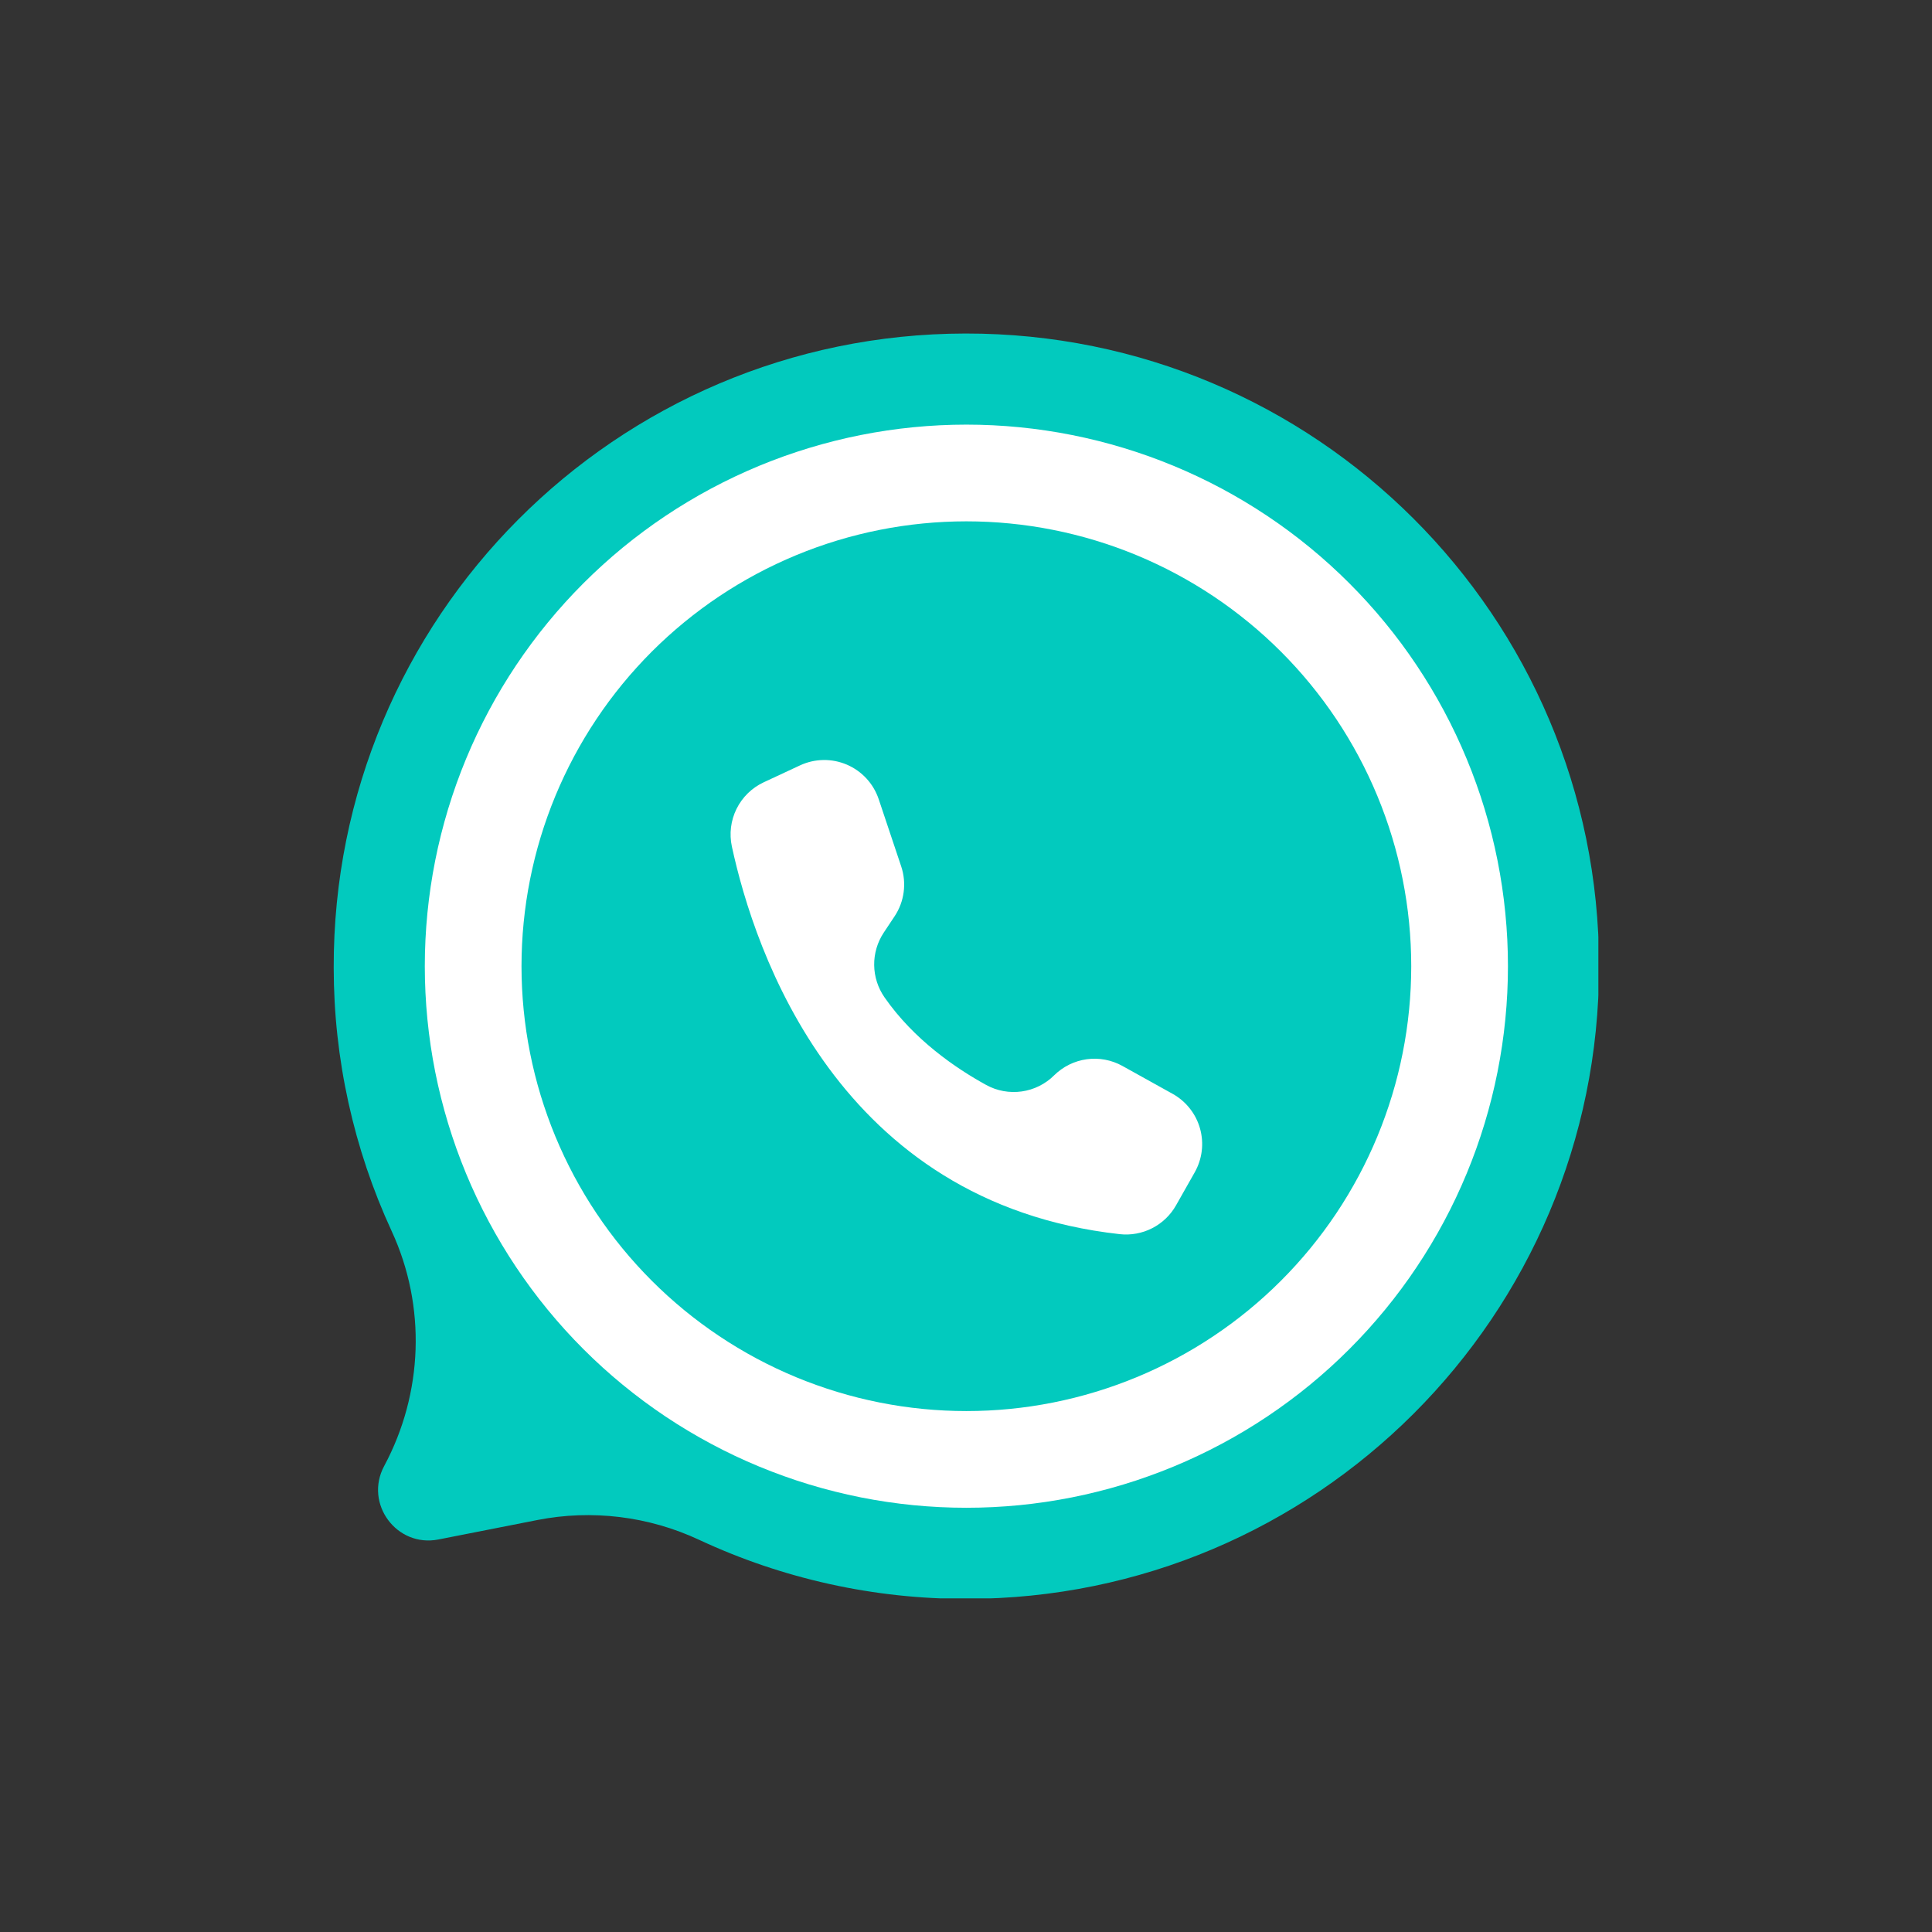
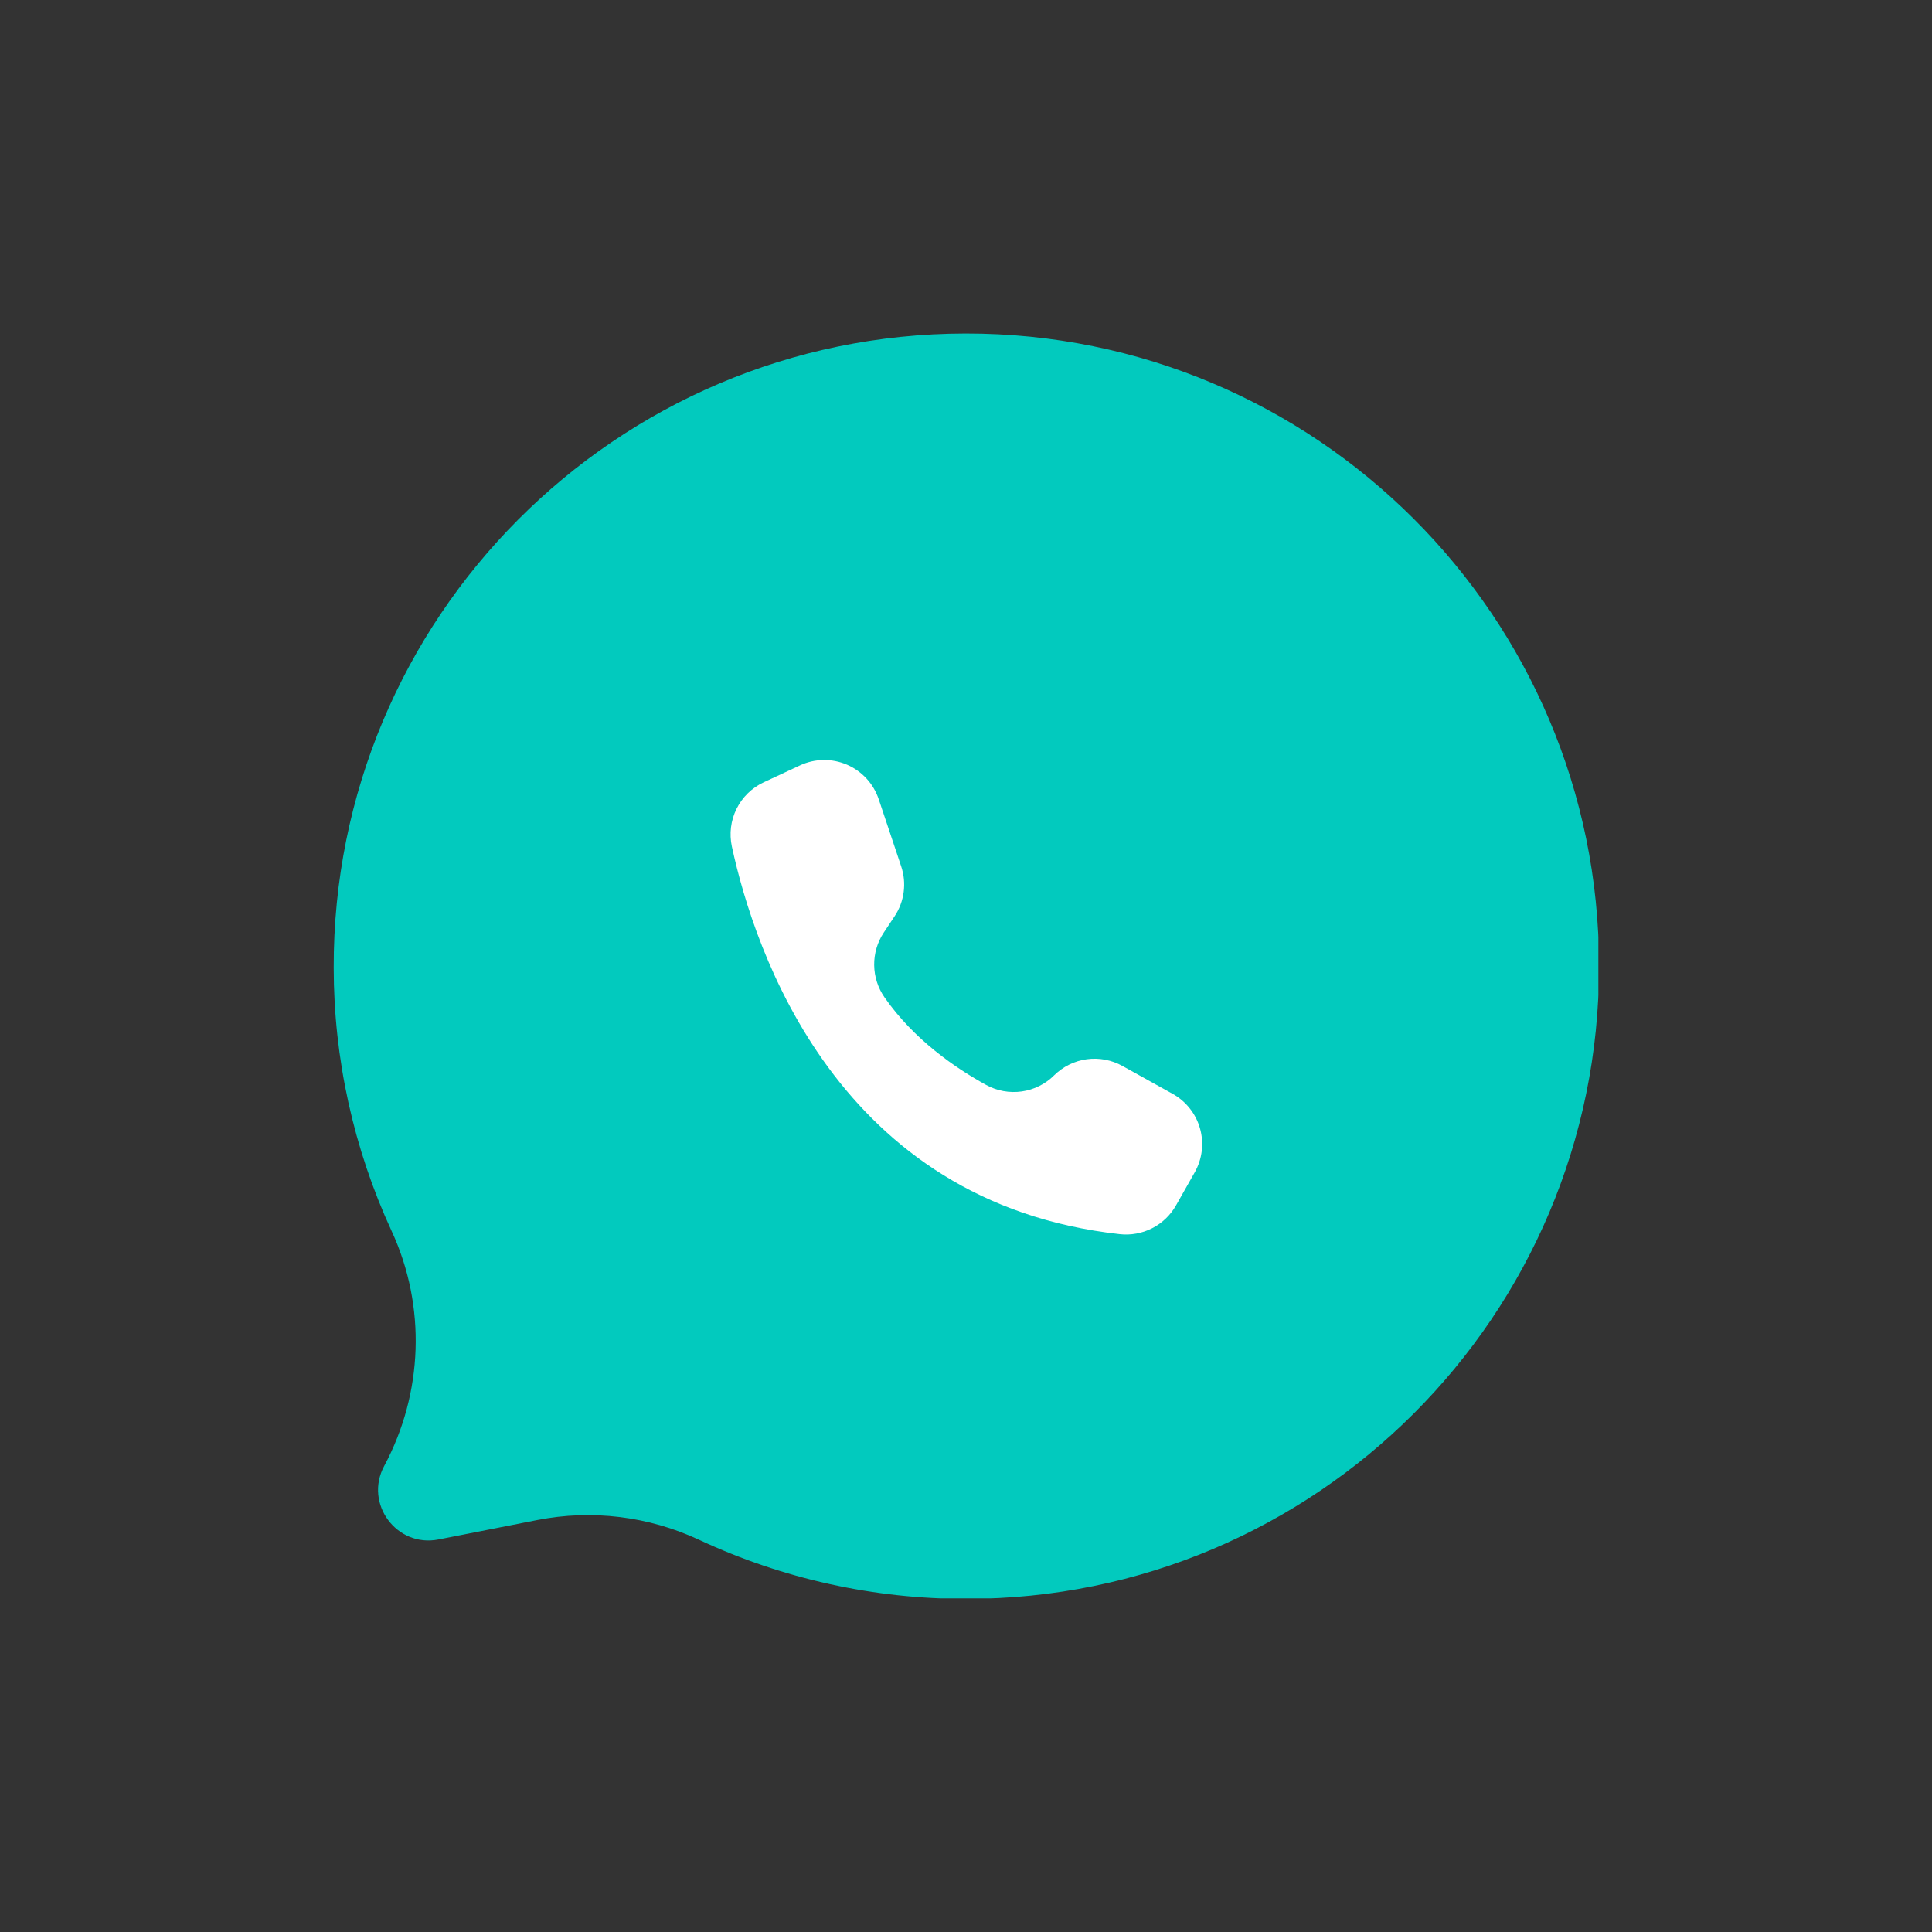
<svg xmlns="http://www.w3.org/2000/svg" width="600" viewBox="0 0 450 450" height="600" preserveAspectRatio="xMidYMid meet">
  <rect x="0" y="0" width="450" height="450" fill="#333333" stroke="none" />
  <defs>
    <clipPath id="6e50b1aee5">
      <path d="M 77.539 77.539 L 372.289 77.539 L 372.289 372.289 L 77.539 372.289 Z M 77.539 77.539 " clip-rule="nonzero" />
    </clipPath>
  </defs>
  <g clip-path="url(#6e50b1aee5)">
    <path fill="#02cabe" d="M 372.449 225.047 C 372.449 306.43 306.473 372.406 225.086 372.406 C 214.336 372.422 203.711 371.27 193.215 368.953 C 182.715 366.633 172.594 363.203 162.852 358.66 C 159.926 357.293 156.914 356.164 153.812 355.273 C 150.711 354.387 147.559 353.742 144.359 353.352 C 141.156 352.961 137.941 352.824 134.719 352.938 C 131.492 353.055 128.297 353.426 125.133 354.047 L 102.125 358.574 C 92.379 360.496 84.785 350.219 89.48 341.465 C 98.578 324.508 99.305 304.238 91.234 286.77 C 86.793 277.148 83.438 267.164 81.156 256.816 C 78.879 246.469 77.734 235.996 77.727 225.402 C 77.535 143.941 143.41 77.801 224.867 77.684 C 306.352 77.566 372.449 143.59 372.449 225.047 Z M 372.449 225.047 " fill-opacity="1" fill-rule="nonzero" />
  </g>
-   <path fill="#ffffff" d="M 351.23 225.047 C 351.23 227.109 351.18 229.172 351.078 231.234 C 350.977 233.297 350.824 235.355 350.621 237.41 C 350.418 239.465 350.168 241.512 349.863 243.555 C 349.559 245.598 349.207 247.629 348.805 249.656 C 348.402 251.68 347.949 253.695 347.449 255.695 C 346.945 257.699 346.395 259.688 345.797 261.664 C 345.199 263.637 344.551 265.598 343.855 267.543 C 343.16 269.484 342.418 271.41 341.625 273.32 C 340.836 275.227 340 277.113 339.117 278.98 C 338.234 280.844 337.309 282.688 336.332 284.508 C 335.359 286.328 334.344 288.125 333.281 289.895 C 332.223 291.668 331.117 293.41 329.969 295.125 C 328.824 296.844 327.633 298.531 326.406 300.188 C 325.176 301.848 323.906 303.473 322.594 305.07 C 321.285 306.664 319.938 308.227 318.551 309.758 C 317.164 311.289 315.742 312.781 314.281 314.242 C 312.824 315.703 311.328 317.125 309.797 318.512 C 308.27 319.898 306.707 321.246 305.109 322.555 C 303.516 323.863 301.887 325.133 300.23 326.363 C 298.57 327.594 296.883 328.781 295.168 329.93 C 293.449 331.078 291.707 332.18 289.938 333.242 C 288.164 334.305 286.371 335.32 284.551 336.293 C 282.73 337.266 280.887 338.195 279.02 339.078 C 277.152 339.961 275.266 340.797 273.359 341.586 C 271.453 342.375 269.527 343.117 267.582 343.812 C 265.641 344.512 263.68 345.156 261.703 345.758 C 259.727 346.355 257.738 346.906 255.738 347.406 C 253.734 347.91 251.719 348.363 249.695 348.766 C 247.672 349.168 245.637 349.52 243.594 349.824 C 241.555 350.125 239.504 350.379 237.449 350.582 C 235.395 350.781 233.336 350.934 231.277 351.035 C 229.215 351.137 227.152 351.188 225.086 351.188 C 223.023 351.188 220.957 351.137 218.898 351.035 C 216.836 350.934 214.777 350.781 212.723 350.582 C 210.668 350.379 208.621 350.125 206.578 349.824 C 204.535 349.52 202.504 349.168 200.477 348.766 C 198.453 348.363 196.438 347.91 194.438 347.406 C 192.434 346.906 190.445 346.355 188.469 345.758 C 186.492 345.156 184.535 344.512 182.59 343.812 C 180.648 343.117 178.723 342.375 176.812 341.586 C 174.906 340.797 173.02 339.961 171.152 339.078 C 169.289 338.195 167.445 337.266 165.625 336.293 C 163.805 335.32 162.008 334.305 160.238 333.242 C 158.465 332.18 156.723 331.078 155.004 329.93 C 153.289 328.781 151.602 327.594 149.945 326.363 C 148.285 325.133 146.66 323.863 145.062 322.555 C 143.469 321.246 141.902 319.898 140.375 318.512 C 138.844 317.125 137.352 315.703 135.891 314.242 C 134.43 312.781 133.008 311.289 131.621 309.758 C 130.234 308.227 128.887 306.664 127.578 305.07 C 126.266 303.473 124.996 301.848 123.77 300.188 C 122.539 298.531 121.352 296.844 120.203 295.125 C 119.055 293.41 117.953 291.668 116.891 289.895 C 115.828 288.125 114.812 286.328 113.84 284.508 C 112.867 282.688 111.938 280.844 111.055 278.98 C 110.172 277.113 109.336 275.227 108.547 273.32 C 107.758 271.41 107.012 269.484 106.316 267.543 C 105.621 265.598 104.977 263.637 104.375 261.664 C 103.777 259.688 103.227 257.699 102.723 255.695 C 102.223 253.695 101.77 251.68 101.367 249.656 C 100.965 247.629 100.613 245.598 100.309 243.555 C 100.008 241.512 99.754 239.465 99.551 237.41 C 99.348 235.355 99.199 233.297 99.098 231.234 C 98.996 229.172 98.945 227.109 98.945 225.047 C 98.945 222.98 98.996 220.918 99.098 218.855 C 99.199 216.793 99.348 214.738 99.551 212.684 C 99.754 210.629 100.008 208.578 100.309 206.535 C 100.613 204.496 100.965 202.461 101.367 200.438 C 101.77 198.414 102.223 196.398 102.723 194.395 C 103.227 192.395 103.777 190.406 104.375 188.43 C 104.977 186.453 105.621 184.492 106.316 182.551 C 107.012 180.605 107.758 178.68 108.547 176.773 C 109.336 174.867 110.172 172.98 111.055 171.113 C 111.938 169.246 112.867 167.402 113.84 165.582 C 114.812 163.762 115.828 161.965 116.891 160.195 C 117.953 158.426 119.055 156.684 120.203 154.965 C 121.352 153.25 122.539 151.562 123.77 149.902 C 124.996 148.246 126.266 146.617 127.578 145.023 C 128.887 143.426 130.234 141.863 131.621 140.336 C 133.008 138.805 134.43 137.309 135.891 135.852 C 137.352 134.391 138.844 132.969 140.375 131.582 C 141.902 130.195 143.469 128.848 145.062 127.535 C 146.66 126.227 148.285 124.957 149.945 123.727 C 151.602 122.496 153.289 121.309 155.004 120.164 C 156.723 119.016 158.465 117.91 160.238 116.852 C 162.008 115.789 163.805 114.773 165.625 113.797 C 167.445 112.824 169.289 111.898 171.152 111.016 C 173.02 110.133 174.906 109.297 176.812 108.504 C 178.723 107.715 180.648 106.973 182.59 106.277 C 184.535 105.582 186.492 104.934 188.469 104.336 C 190.445 103.734 192.434 103.188 194.438 102.684 C 196.438 102.184 198.453 101.73 200.477 101.328 C 202.504 100.926 204.535 100.57 206.578 100.27 C 208.621 99.965 210.668 99.715 212.723 99.512 C 214.777 99.309 216.836 99.156 218.898 99.055 C 220.957 98.953 223.023 98.902 225.086 98.902 C 227.152 98.902 229.215 98.953 231.277 99.055 C 233.336 99.156 235.395 99.309 237.449 99.512 C 239.504 99.715 241.555 99.965 243.594 100.27 C 245.637 100.57 247.672 100.926 249.695 101.328 C 251.719 101.73 253.734 102.184 255.738 102.684 C 257.738 103.188 259.727 103.734 261.703 104.336 C 263.68 104.934 265.641 105.582 267.582 106.277 C 269.527 106.973 271.453 107.715 273.359 108.504 C 275.266 109.297 277.152 110.133 279.02 111.016 C 280.887 111.898 282.73 112.824 284.551 113.797 C 286.371 114.773 288.164 115.789 289.938 116.852 C 291.707 117.91 293.449 119.016 295.168 120.164 C 296.883 121.309 298.57 122.496 300.23 123.727 C 301.887 124.957 303.516 126.227 305.109 127.535 C 306.707 128.848 308.27 130.195 309.797 131.582 C 311.328 132.969 312.824 134.391 314.281 135.852 C 315.742 137.309 317.164 138.805 318.551 140.336 C 319.938 141.863 321.285 143.426 322.594 145.023 C 323.906 146.617 325.176 148.246 326.406 149.902 C 327.633 151.562 328.824 153.25 329.969 154.965 C 331.117 156.684 332.223 158.426 333.281 160.195 C 334.344 161.965 335.359 163.762 336.332 165.582 C 337.309 167.402 338.234 169.246 339.117 171.113 C 340 172.98 340.836 174.867 341.625 176.773 C 342.418 178.68 343.16 180.605 343.855 182.551 C 344.551 184.492 345.199 186.453 345.797 188.43 C 346.395 190.406 346.945 192.395 347.449 194.395 C 347.949 196.398 348.402 198.414 348.805 200.438 C 349.207 202.461 349.559 204.496 349.863 206.535 C 350.168 208.578 350.418 210.629 350.621 212.684 C 350.824 214.738 350.977 216.793 351.078 218.855 C 351.18 220.918 351.23 222.98 351.23 225.047 Z M 351.23 225.047 " fill-opacity="1" fill-rule="nonzero" />
-   <path fill="#02cabe" d="M 328.703 225.047 C 328.703 226.742 328.66 228.438 328.578 230.129 C 328.496 231.824 328.371 233.516 328.203 235.203 C 328.039 236.891 327.832 238.574 327.582 240.25 C 327.332 241.926 327.043 243.598 326.711 245.262 C 326.383 246.922 326.012 248.578 325.598 250.223 C 325.188 251.867 324.734 253.5 324.242 255.125 C 323.75 256.746 323.219 258.355 322.645 259.953 C 322.074 261.551 321.465 263.133 320.816 264.699 C 320.168 266.266 319.48 267.816 318.754 269.348 C 318.031 270.879 317.27 272.395 316.469 273.891 C 315.668 275.387 314.832 276.859 313.961 278.316 C 313.09 279.77 312.184 281.203 311.242 282.613 C 310.297 284.023 309.324 285.41 308.312 286.77 C 307.301 288.133 306.258 289.469 305.184 290.781 C 304.109 292.09 303 293.375 301.863 294.629 C 300.723 295.887 299.555 297.113 298.355 298.312 C 297.156 299.512 295.926 300.684 294.672 301.82 C 293.414 302.961 292.133 304.066 290.82 305.145 C 289.508 306.219 288.172 307.262 286.812 308.273 C 285.449 309.281 284.062 310.258 282.652 311.199 C 281.242 312.141 279.812 313.051 278.355 313.922 C 276.902 314.793 275.426 315.629 273.93 316.43 C 272.434 317.227 270.922 317.988 269.387 318.715 C 267.855 319.441 266.305 320.125 264.738 320.777 C 263.172 321.426 261.59 322.035 259.992 322.605 C 258.398 323.176 256.789 323.707 255.164 324.199 C 253.543 324.695 251.906 325.145 250.262 325.559 C 248.617 325.969 246.965 326.34 245.301 326.672 C 243.637 327.004 241.969 327.293 240.289 327.543 C 238.613 327.789 236.93 327.996 235.242 328.164 C 233.555 328.332 231.863 328.453 230.172 328.539 C 228.477 328.621 226.781 328.664 225.086 328.664 C 223.391 328.664 221.695 328.621 220.004 328.539 C 218.309 328.453 216.617 328.332 214.93 328.164 C 213.242 327.996 211.559 327.789 209.883 327.543 C 208.207 327.293 206.535 327.004 204.871 326.672 C 203.207 326.34 201.555 325.969 199.91 325.559 C 198.266 325.145 196.629 324.695 195.008 324.199 C 193.387 323.707 191.777 323.176 190.18 322.605 C 188.582 322.035 187 321.426 185.434 320.777 C 183.867 320.125 182.316 319.441 180.785 318.715 C 179.25 317.988 177.738 317.227 176.242 316.43 C 174.746 315.629 173.27 314.793 171.816 313.922 C 170.363 313.051 168.93 312.141 167.52 311.199 C 166.109 310.258 164.723 309.281 163.363 308.273 C 162 307.262 160.664 306.219 159.352 305.145 C 158.043 304.066 156.758 302.961 155.5 301.82 C 154.246 300.684 153.016 299.512 151.816 298.312 C 150.621 297.113 149.449 295.887 148.312 294.629 C 147.172 293.375 146.066 292.09 144.988 290.781 C 143.914 289.469 142.871 288.133 141.859 286.77 C 140.852 285.41 139.875 284.023 138.934 282.613 C 137.988 281.203 137.082 279.77 136.211 278.316 C 135.34 276.859 134.504 275.387 133.703 273.891 C 132.906 272.395 132.145 270.879 131.418 269.348 C 130.691 267.816 130.008 266.266 129.355 264.699 C 128.707 263.133 128.098 261.551 127.527 259.953 C 126.957 258.355 126.422 256.746 125.93 255.125 C 125.438 253.5 124.988 251.867 124.574 250.223 C 124.164 248.578 123.793 246.922 123.461 245.262 C 123.129 243.598 122.84 241.926 122.59 240.25 C 122.344 238.574 122.137 236.891 121.969 235.203 C 121.801 233.516 121.676 231.824 121.594 230.129 C 121.512 228.438 121.469 226.742 121.469 225.047 C 121.469 223.352 121.512 221.656 121.594 219.961 C 121.676 218.27 121.801 216.578 121.969 214.891 C 122.137 213.203 122.344 211.52 122.59 209.844 C 122.84 208.164 123.129 206.496 123.461 204.832 C 123.793 203.168 124.164 201.516 124.574 199.871 C 124.988 198.223 125.438 196.59 125.93 194.969 C 126.422 193.344 126.957 191.734 127.527 190.137 C 128.098 188.543 128.707 186.961 129.355 185.395 C 130.008 183.828 130.691 182.277 131.418 180.742 C 132.145 179.211 132.906 177.695 133.703 176.203 C 134.504 174.707 135.34 173.23 136.211 171.777 C 137.082 170.32 137.988 168.891 138.934 167.48 C 139.875 166.07 140.852 164.684 141.859 163.32 C 142.871 161.961 143.914 160.621 144.988 159.312 C 146.066 158 147.172 156.719 148.312 155.461 C 149.449 154.203 150.621 152.977 151.816 151.777 C 153.016 150.578 154.246 149.41 155.5 148.27 C 156.758 147.133 158.043 146.023 159.352 144.949 C 160.664 143.875 162 142.832 163.363 141.82 C 164.723 140.809 166.109 139.832 167.52 138.891 C 168.93 137.949 170.363 137.043 171.816 136.172 C 173.27 135.301 174.746 134.465 176.242 133.664 C 177.738 132.863 179.25 132.102 180.785 131.379 C 182.316 130.652 183.867 129.965 185.434 129.316 C 187 128.668 188.582 128.059 190.18 127.484 C 191.777 126.914 193.387 126.383 195.008 125.891 C 196.629 125.398 198.266 124.945 199.91 124.535 C 201.555 124.121 203.207 123.75 204.871 123.422 C 206.535 123.09 208.207 122.801 209.883 122.551 C 211.559 122.301 213.242 122.094 214.93 121.93 C 216.617 121.762 218.309 121.637 220.004 121.555 C 221.695 121.473 223.391 121.43 225.086 121.43 C 226.781 121.43 228.477 121.473 230.172 121.555 C 231.863 121.637 233.555 121.762 235.242 121.93 C 236.93 122.094 238.613 122.301 240.289 122.551 C 241.969 122.801 243.637 123.09 245.301 123.422 C 246.965 123.75 248.617 124.121 250.262 124.535 C 251.906 124.945 253.543 125.398 255.164 125.891 C 256.789 126.383 258.398 126.914 259.992 127.484 C 261.59 128.059 263.172 128.668 264.738 129.316 C 266.305 129.965 267.855 130.652 269.387 131.379 C 270.922 132.102 272.434 132.863 273.93 133.664 C 275.426 134.465 276.902 135.301 278.355 136.172 C 279.812 137.043 281.242 137.949 282.652 138.891 C 284.062 139.832 285.449 140.809 286.812 141.82 C 288.172 142.832 289.508 143.875 290.82 144.949 C 292.133 146.023 293.414 147.133 294.672 148.27 C 295.926 149.41 297.156 150.578 298.355 151.777 C 299.555 152.977 300.723 154.203 301.863 155.461 C 303 156.719 304.109 158 305.184 159.312 C 306.258 160.621 307.301 161.961 308.312 163.32 C 309.324 164.684 310.297 166.07 311.242 167.48 C 312.184 168.891 313.09 170.32 313.961 171.777 C 314.832 173.23 315.668 174.707 316.469 176.203 C 317.27 177.695 318.031 179.211 318.754 180.742 C 319.48 182.277 320.168 183.828 320.816 185.395 C 321.465 186.961 322.074 188.543 322.645 190.137 C 323.219 191.734 323.75 193.344 324.242 194.969 C 324.734 196.59 325.188 198.223 325.598 199.871 C 326.012 201.516 326.383 203.168 326.711 204.832 C 327.043 206.496 327.332 208.164 327.582 209.844 C 327.832 211.52 328.039 213.203 328.203 214.891 C 328.371 216.578 328.496 218.27 328.578 219.961 C 328.66 221.656 328.703 223.352 328.703 225.047 Z M 328.703 225.047 " fill-opacity="1" fill-rule="nonzero" />
  <path fill="#ffffff" d="M 209.902 201.789 L 204.668 186.148 C 204.516 185.703 204.344 185.27 204.148 184.84 C 203.953 184.414 203.738 183.996 203.5 183.594 C 203.262 183.188 203 182.797 202.723 182.422 C 202.441 182.043 202.141 181.684 201.824 181.336 C 201.508 180.992 201.172 180.664 200.816 180.355 C 200.465 180.043 200.098 179.754 199.715 179.48 C 199.332 179.211 198.934 178.961 198.527 178.73 C 198.117 178.5 197.695 178.293 197.266 178.105 C 196.832 177.922 196.391 177.758 195.945 177.621 C 195.496 177.48 195.039 177.367 194.582 177.273 C 194.121 177.184 193.656 177.117 193.188 177.074 C 192.719 177.031 192.25 177.016 191.781 177.023 C 191.312 177.027 190.844 177.062 190.379 177.117 C 189.91 177.172 189.449 177.254 188.992 177.359 C 188.535 177.465 188.082 177.594 187.641 177.746 C 187.195 177.898 186.762 178.074 186.336 178.273 L 177.891 182.207 C 177.207 182.527 176.555 182.898 175.934 183.328 C 175.316 183.758 174.734 184.234 174.195 184.762 C 173.656 185.289 173.168 185.855 172.723 186.465 C 172.281 187.074 171.891 187.719 171.555 188.395 C 171.223 189.066 170.945 189.766 170.73 190.488 C 170.512 191.211 170.359 191.945 170.266 192.691 C 170.172 193.441 170.145 194.191 170.18 194.945 C 170.211 195.695 170.309 196.441 170.469 197.18 C 175.754 221.625 195.188 280.16 260.793 287.457 C 262.094 287.602 263.391 287.559 264.676 287.32 C 265.965 287.086 267.195 286.672 268.359 286.074 C 269.527 285.477 270.582 284.727 271.531 283.82 C 272.477 282.914 273.273 281.891 273.918 280.75 L 278.273 273.059 C 278.703 272.293 279.059 271.492 279.332 270.66 C 279.609 269.824 279.801 268.973 279.906 268.102 C 280.016 267.23 280.035 266.355 279.969 265.48 C 279.906 264.605 279.754 263.742 279.52 262.898 C 279.285 262.051 278.973 261.234 278.578 260.453 C 278.184 259.668 277.715 258.93 277.172 258.238 C 276.633 257.547 276.031 256.914 275.363 256.34 C 274.699 255.766 273.984 255.262 273.223 254.828 L 273.129 254.777 L 261.438 248.281 C 260.809 247.93 260.156 247.633 259.48 247.391 C 258.801 247.145 258.109 246.957 257.402 246.824 C 256.695 246.691 255.984 246.617 255.266 246.598 C 254.543 246.582 253.828 246.621 253.117 246.719 C 252.402 246.82 251.703 246.973 251.016 247.184 C 250.328 247.395 249.66 247.66 249.016 247.98 C 248.371 248.297 247.754 248.668 247.172 249.086 C 246.586 249.504 246.035 249.965 245.523 250.469 C 245.02 250.977 244.473 251.434 243.891 251.852 C 243.312 252.27 242.699 252.637 242.059 252.953 C 241.422 253.273 240.758 253.539 240.074 253.75 C 239.395 253.961 238.695 254.117 237.988 254.219 C 237.281 254.32 236.57 254.363 235.855 254.348 C 235.141 254.336 234.43 254.262 233.727 254.137 C 233.023 254.008 232.336 253.824 231.66 253.586 C 230.988 253.348 230.336 253.055 229.707 252.711 C 222.598 248.809 212.852 242.145 206.023 232.305 C 205.641 231.754 205.301 231.18 205.004 230.582 C 204.707 229.984 204.457 229.363 204.254 228.727 C 204.047 228.09 203.891 227.441 203.785 226.781 C 203.68 226.121 203.621 225.457 203.613 224.789 C 203.605 224.121 203.645 223.457 203.738 222.793 C 203.828 222.129 203.969 221.477 204.16 220.836 C 204.348 220.195 204.582 219.57 204.867 218.965 C 205.148 218.359 205.473 217.777 205.844 217.219 L 208.355 213.441 C 208.922 212.594 209.383 211.691 209.742 210.738 C 210.098 209.785 210.344 208.805 210.48 207.793 C 210.613 206.785 210.633 205.773 210.535 204.758 C 210.438 203.746 210.227 202.754 209.902 201.789 Z M 209.902 201.789 " fill-opacity="1" fill-rule="nonzero" />
</svg>